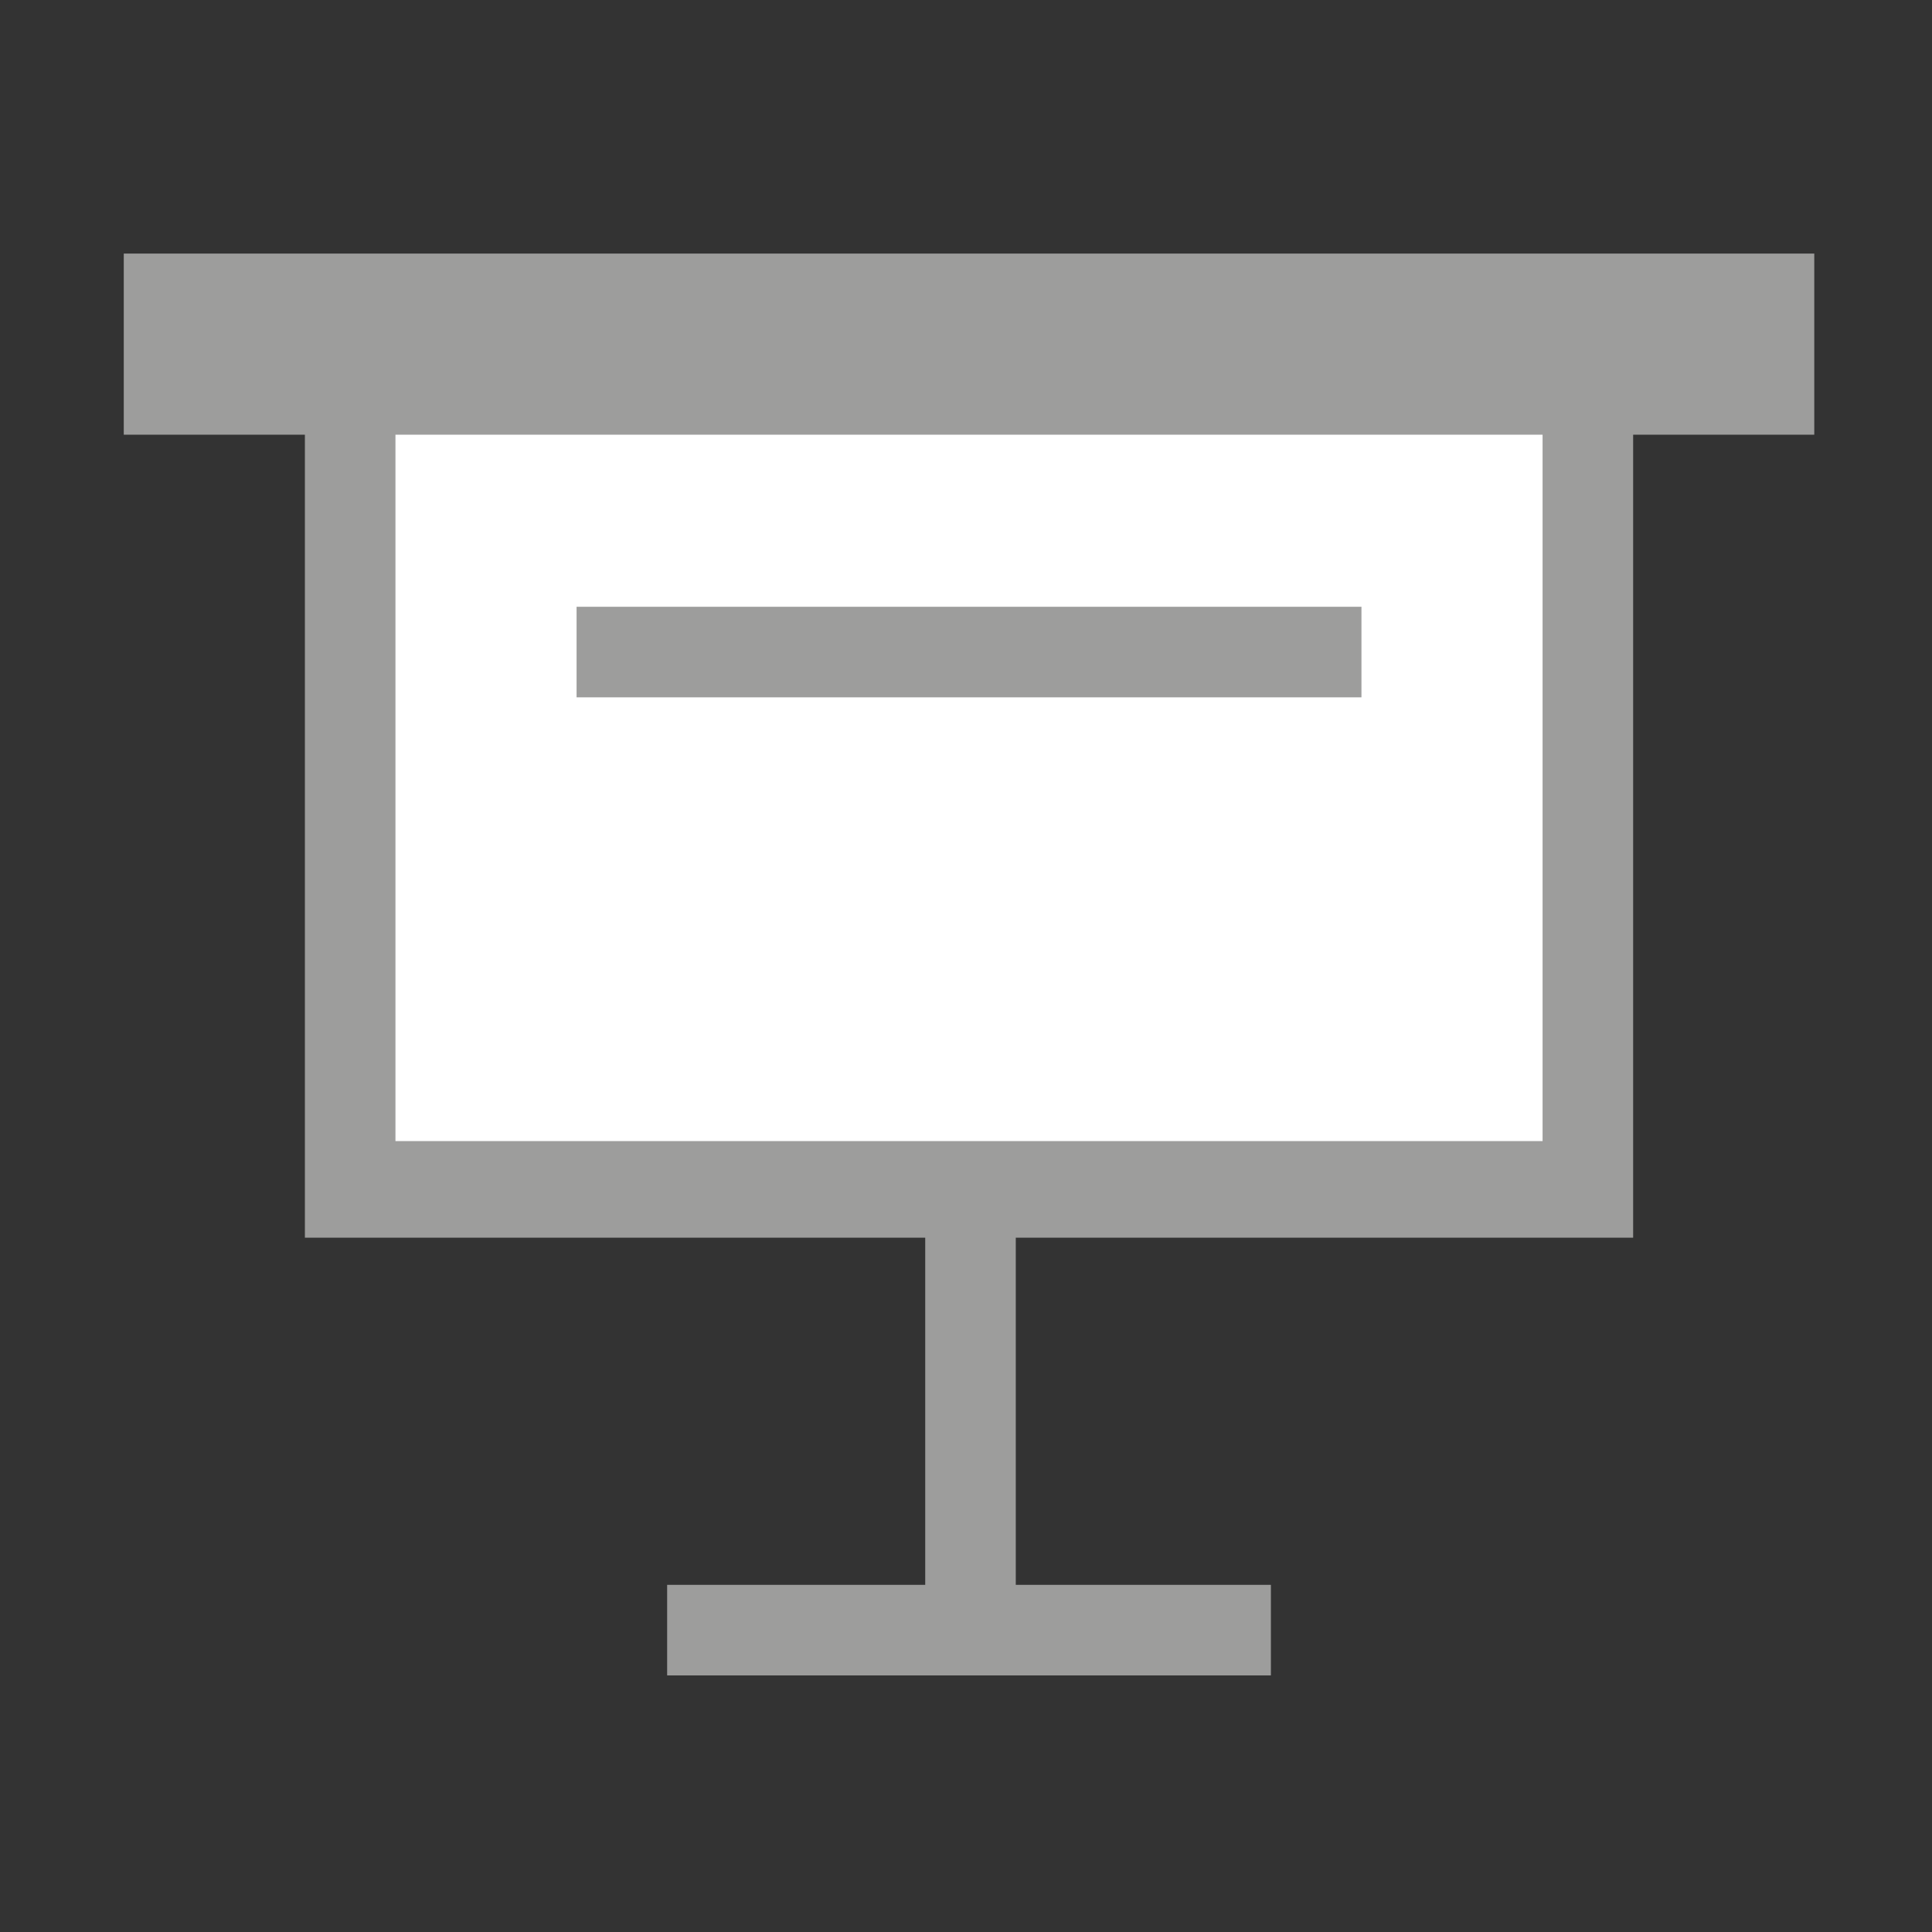
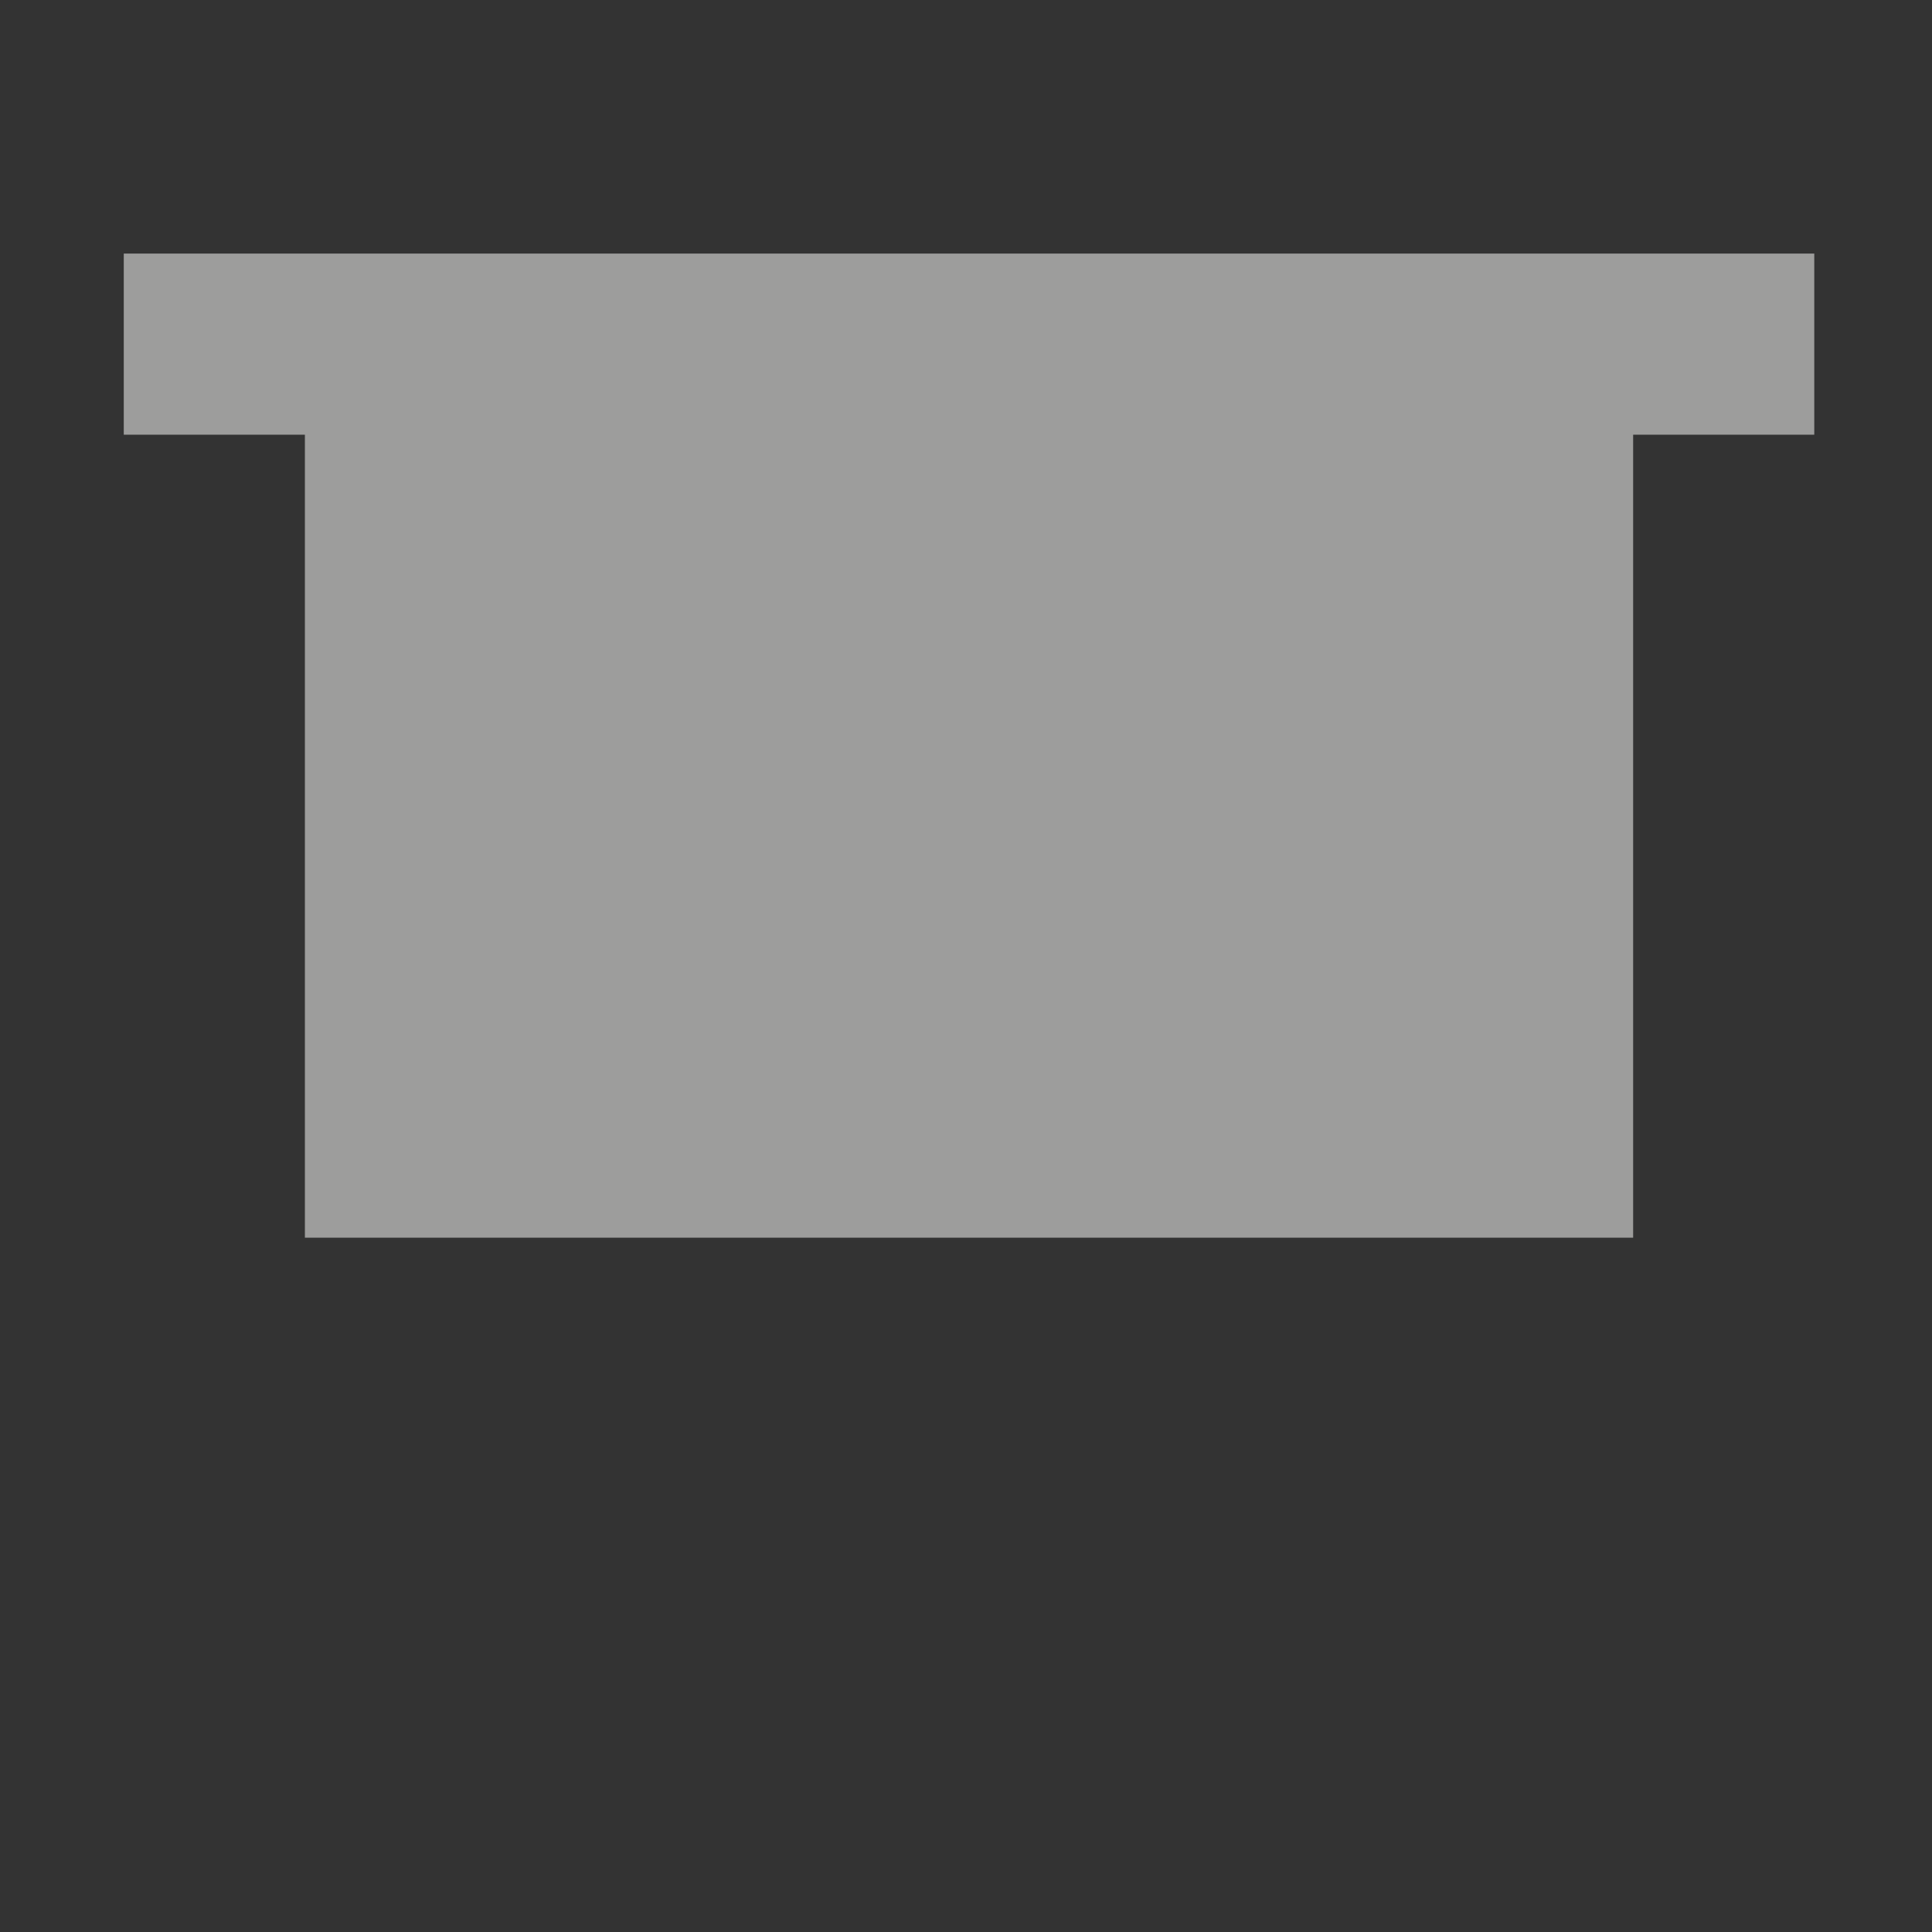
<svg xmlns="http://www.w3.org/2000/svg" version="1.1" id="Ebene_1" x="0px" y="0px" viewBox="0 0 64 64" style="enable-background:new 0 0 64 64;" xml:space="preserve">
  <rect x="0" y="0" width="64" height="64" fill="#333333" stroke="none" />
  <style type="text/css">
	.st0{fill:#9D9D9C;}
	.st1{fill:#FFFFFF;}
</style>
  <g>
    <rect x="10.1" y="14" class="st0" width="44" height="27" />
    <rect x="4.1" y="8.4" class="st0" width="56" height="6" />
-     <rect x="22.1" y="52.5" class="st0" width="20" height="3" />
-     <rect x="26" y="45.1" transform="matrix(-1.836970e-16 1 -1 -1.836970e-16 78.749 14.542)" class="st0" width="12.3" height="3" />
-     <rect x="13.1" y="14.4" class="st1" width="38" height="23.4" />
    <rect x="19.1" y="20.1" class="st0" width="26" height="3" />
  </g>
</svg>